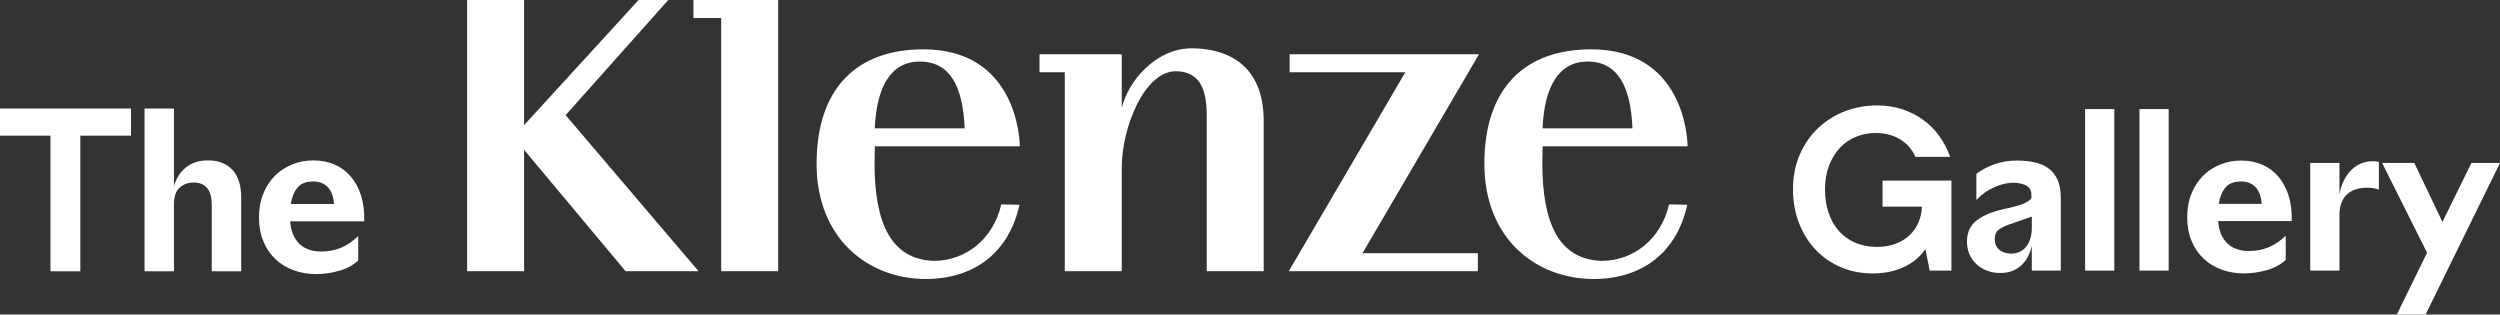
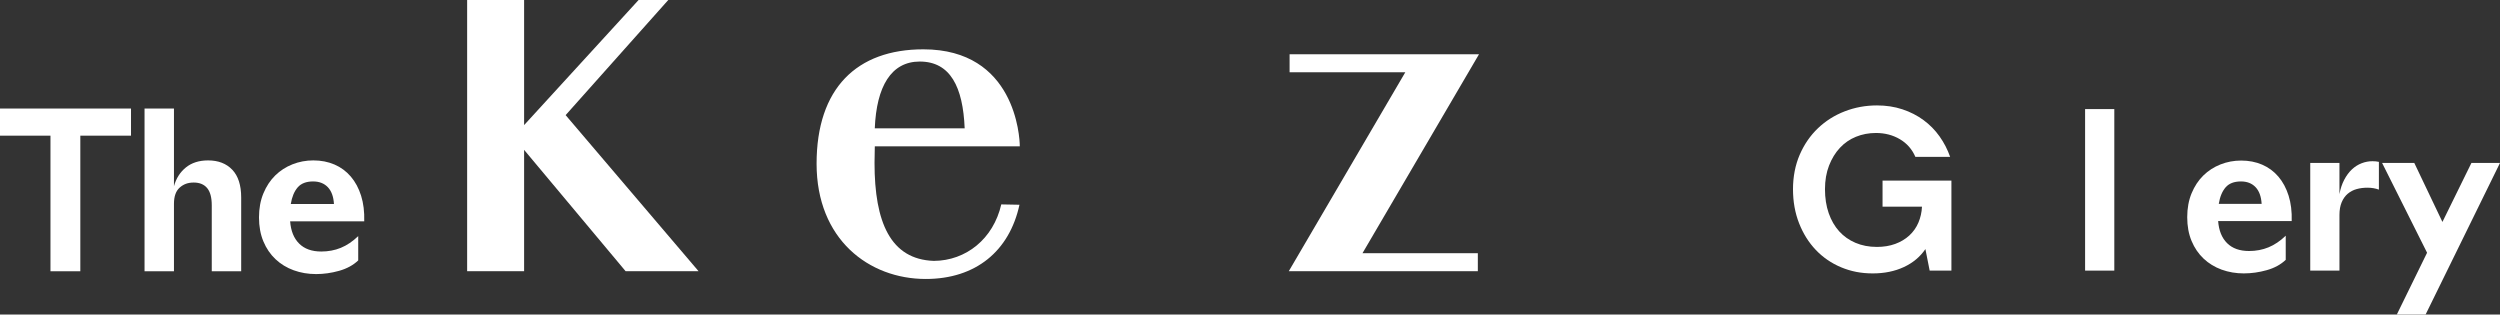
<svg xmlns="http://www.w3.org/2000/svg" id="_레이어_2" viewBox="0 0 4251.97 534.98">
  <rect x="0" y="0" width="4251.97" height="534.98" fill="#333333" stroke="none" />
  <defs>
    <style>.cls-1{fill:#fff;}</style>
  </defs>
  <g id="_레이어_1-2">
    <g>
      <g>
-         <path class="cls-1" d="M2026.79,82.18c-60.22,0-107.67,54.59-118.93,101.52V92.25h-139.88v30.66h42.99V461.26h96.89v-176.36c0-67.99,38.94-165.54,93.71-163.72,32.42,1.08,50.82,21.16,50.82,74.34V461.26h96.89V205.7c0-100.03-67.52-123.52-122.49-123.52Z" />
        <polygon class="cls-1" points="1136.58 0 1086.1 0 891.4 212.77 891.4 0 794.51 0 794.51 461.27 891.4 461.27 891.4 254.89 1064.04 461.27 1188.12 461.27 962.03 195.8 1136.58 0" />
-         <polygon class="cls-1" points="1179.44 30.66 1226.61 30.66 1226.61 461.26 1323.51 461.26 1323.51 0 1179.44 0 1179.44 30.66" />
        <polygon class="cls-1" points="2193.32 92.25 2193.32 122.91 2390.13 122.91 2191.95 461.26 2513.48 461.26 2513.48 430.61 2317.31 430.61 2515.49 92.25 2193.32 92.25" />
        <path class="cls-1" d="M1734.45,248.92c0-16.63-8.06-165.02-164.02-165.02-113.2,0-181.59,66.2-181.59,194.61s88.78,195.96,185.7,195.96c85.06,0,142.26-47.48,159.36-126.23l-30.94-.6c-13.52,58.78-60.01,95.71-114.68,96.08-73.82-2.49-100.9-65.84-100.9-166.54,0-9.73,.15-19.17,.47-28.27h246.59Zm-170.19-144.24c52.16-.03,73.54,43.32,76.45,113.58h-152.89c2.94-71.23,27.82-113.55,76.44-113.58Z" />
-         <path class="cls-1" d="M2724.06,443.73c-73.82-2.49-100.9-65.84-100.9-166.54,0-9.73,.15-19.17,.47-28.27h246.59c0-16.63-8.06-165.02-164.02-165.02-113.2,0-181.59,66.2-181.59,194.61s88.78,195.96,185.7,195.96c85.06,0,142.26-47.48,159.36-126.23l-30.94-.6c-13.52,58.78-60.01,95.71-114.68,96.08Zm-24.03-339.05c52.16-.03,73.54,43.32,76.45,113.58h-152.89c2.94-71.23,27.82-113.55,76.43-113.58Z" />
      </g>
      <g>
        <path class="cls-1" d="M85.84,230.75H0v-46.12H222.81v46.12h-86.2v230.6h-50.77V230.75Z" />
        <path class="cls-1" d="M295.87,316.72c3.65-13.28,10.41-23.92,20.27-31.91,9.86-7.99,22.46-11.99,37.81-11.99,17.29,0,30.98,5.29,41.09,15.86,10.1,10.58,15.16,26.32,15.16,47.23v125.45h-50.04v-112.16c0-13.28-2.62-23.06-7.85-29.33-5.24-6.27-12.85-9.41-22.83-9.41s-17.48,2.89-23.93,8.67c-6.46,5.78-9.68,14.94-9.68,27.49v114.75h-50.04V184.63h50.04v132.09Z" />
        <path class="cls-1" d="M537.67,466.14c-13.64,0-26.36-2.16-38.17-6.46-11.81-4.3-22.1-10.57-30.87-18.82-8.77-8.24-15.65-18.32-20.64-30.25-4.99-11.93-7.49-25.52-7.49-40.77s2.49-28.9,7.49-40.95c4.99-12.05,11.69-22.19,20.09-30.44,8.4-8.24,18.2-14.57,29.4-19,11.2-4.43,23.01-6.64,35.43-6.64,13.15,0,25.14,2.34,35.98,7.01,10.83,4.67,20.09,11.5,27.76,20.48,7.67,8.98,13.51,19.87,17.53,32.65,4.02,12.79,5.78,27.3,5.3,43.54h-126.02c1.22,16.23,6.33,28.84,15.34,37.82,9.01,8.98,21.55,13.47,37.62,13.47,11.93,0,23.01-2.09,33.24-6.27,10.23-4.18,20.09-10.82,29.59-19.92v41.32c-8.53,8.12-19.36,14.02-32.51,17.71-13.15,3.69-26.18,5.53-39.08,5.53Zm-5.11-157.55c-11.69,0-20.46,3.38-26.3,10.15-5.84,6.77-9.74,16.18-11.69,28.23h73.42c-.73-12.54-4.2-22.07-10.41-28.59-6.21-6.51-14.55-9.78-25.02-9.78Z" />
      </g>
      <g>
        <path class="cls-1" d="M3192.03,419.96c11.6,0,22.06-1.7,31.37-5.13,9.3-3.42,17.28-8.18,23.93-14.29,6.65-6.1,11.79-13.37,15.41-21.79,3.63-8.43,5.68-17.52,6.16-27.29h-67.08v-44.32h117.13v153.11h-36.99l-7.25-36.63c-8.95,13.19-21.16,23.39-36.63,30.58-15.48,7.2-33.12,10.81-52.95,10.81s-37.29-3.48-53.85-10.44c-16.56-6.96-30.89-16.79-42.97-29.49-12.09-12.69-21.58-27.84-28.47-45.42-6.89-17.58-10.33-36.87-10.33-57.87s3.81-41.03,11.42-58.61c7.62-17.58,17.95-32.6,31.01-45.06,13.05-12.45,28.22-22.03,45.51-28.75,17.28-6.71,35.59-10.07,54.94-10.07,15.47,0,29.85,2.2,43.15,6.59,13.29,4.4,25.26,10.5,35.9,18.31,10.63,7.82,19.76,17.09,27.38,27.84,7.62,10.75,13.6,22.34,17.95,34.8h-59.11c-5.57-12.94-14.32-22.95-26.29-30.04-11.97-7.08-25.57-10.62-40.8-10.62-12.09,0-23.39,2.14-33.91,6.41-10.52,4.27-19.65,10.56-27.38,18.86-7.74,8.3-13.9,18.38-18.49,30.22-4.6,11.85-6.89,25.22-6.89,40.11s2.11,28.75,6.35,40.84c4.23,12.09,10.15,22.34,17.77,30.77,7.61,8.43,16.86,14.96,27.74,19.6,10.88,4.64,22.96,6.96,36.26,6.96Z" />
-         <path class="cls-1" d="M3454.93,331.32c0-7.33-2.96-12.57-8.88-15.75-5.93-3.17-13.12-4.76-21.58-4.76-10.15,0-20.98,2.51-32.46,7.51-11.49,5.01-21.7,12.27-30.64,21.79v-44.32c7.98-6.35,17.89-11.72,29.73-16.12,11.84-4.4,24.9-6.59,39.17-6.59,10.63,0,20.54,.98,29.74,2.93,9.18,1.96,17.1,5.31,23.75,10.07,6.65,4.76,11.84,11.24,15.59,19.41,3.74,8.19,5.62,18.62,5.62,31.32v123.44h-49.32v-41.39c-1.45,5.86-3.51,11.48-6.16,16.85-2.66,5.37-6.17,10.2-10.52,14.47-4.35,4.28-9.55,7.69-15.59,10.26-6.05,2.56-13.3,3.85-21.76,3.85-7.98,0-15.41-1.34-22.3-4.03-6.89-2.68-12.87-6.41-17.95-11.17-5.08-4.76-9.01-10.38-11.79-16.85-2.78-6.47-4.17-13.61-4.17-21.43,0-15.87,5.8-28.08,17.41-36.63,11.6-8.54,27.43-14.89,47.5-19.05,14.74-3.17,25.2-6.1,31.37-8.79,6.17-2.68,10.57-5.73,13.24-9.16v-5.86Zm.73,37l-36.63,12.82c-8.22,2.69-14.69,5.8-19.4,9.34-4.71,3.54-7.07,8.85-7.07,15.93,0,7.82,2.59,13.92,7.8,18.31,5.2,4.4,12.02,6.59,20.49,6.59,4.59,0,8.94-.85,13.06-2.56,4.11-1.71,7.8-4.33,11.06-7.88,3.26-3.54,5.86-8.12,7.8-13.74,1.93-5.61,2.9-12.33,2.9-20.15v-18.68Z" />
        <path class="cls-1" d="M3546.31,460.25V185.53h49.68V460.25h-49.68Z" />
-         <path class="cls-1" d="M3638.78,460.25V185.53h49.68V460.25h-49.68Z" />
        <path class="cls-1" d="M3816.46,465.01c-13.54,0-26.17-2.14-37.9-6.41-11.73-4.27-21.94-10.5-30.64-18.68-8.7-8.18-15.54-18.19-20.49-30.04-4.96-11.84-7.43-25.33-7.43-40.47s2.47-28.69,7.43-40.66c4.95-11.96,11.6-22.03,19.94-30.22,8.34-8.18,18.07-14.47,29.19-18.86,11.12-4.4,22.85-6.59,35.18-6.59,13.05,0,24.96,2.32,35.72,6.96,10.75,4.64,19.94,11.42,27.56,20.33,7.61,8.92,13.42,19.72,17.41,32.42,3.99,12.7,5.74,27.11,5.26,43.22h-125.11c1.21,16.12,6.28,28.63,15.23,37.54,8.94,8.92,21.4,13.37,37.35,13.37,11.84,0,22.85-2.07,33-6.23,10.15-4.15,19.95-10.74,29.37-19.78v41.02c-8.46,8.06-19.22,13.92-32.27,17.58-13.06,3.66-25.99,5.49-38.8,5.49Zm-5.08-156.41c-11.61,0-20.31,3.36-26.11,10.07-5.8,6.72-9.67,16.06-11.6,28.02h72.89c-.72-12.45-4.17-21.91-10.33-28.39-6.17-6.47-14.45-9.71-24.84-9.71Z" />
        <path class="cls-1" d="M3978.91,330.22c1.69-9.28,4.41-17.46,8.16-24.54,3.74-7.08,8.1-12.94,13.05-17.58,4.95-4.64,10.45-8.12,16.5-10.44,6.04-2.32,12.2-3.48,18.49-3.48,3.86,0,7.49,.37,10.88,1.1v47.25c-5.8-2.2-12.33-3.3-19.58-3.3-6.53,0-12.63,.8-18.31,2.38-5.68,1.59-10.7,4.21-15.05,7.88-4.35,3.66-7.8,8.49-10.33,14.47-2.54,5.99-3.81,13.25-3.81,21.79v94.5h-49.68v-183.15h49.68v53.11Z" />
        <path class="cls-1" d="M4106.19,277.11l47.87,100.36,49.32-100.36h48.59l-126.56,257.87h-48.95l51.49-105.13-76.51-152.74h54.76Z" />
      </g>
    </g>
  </g>
</svg>